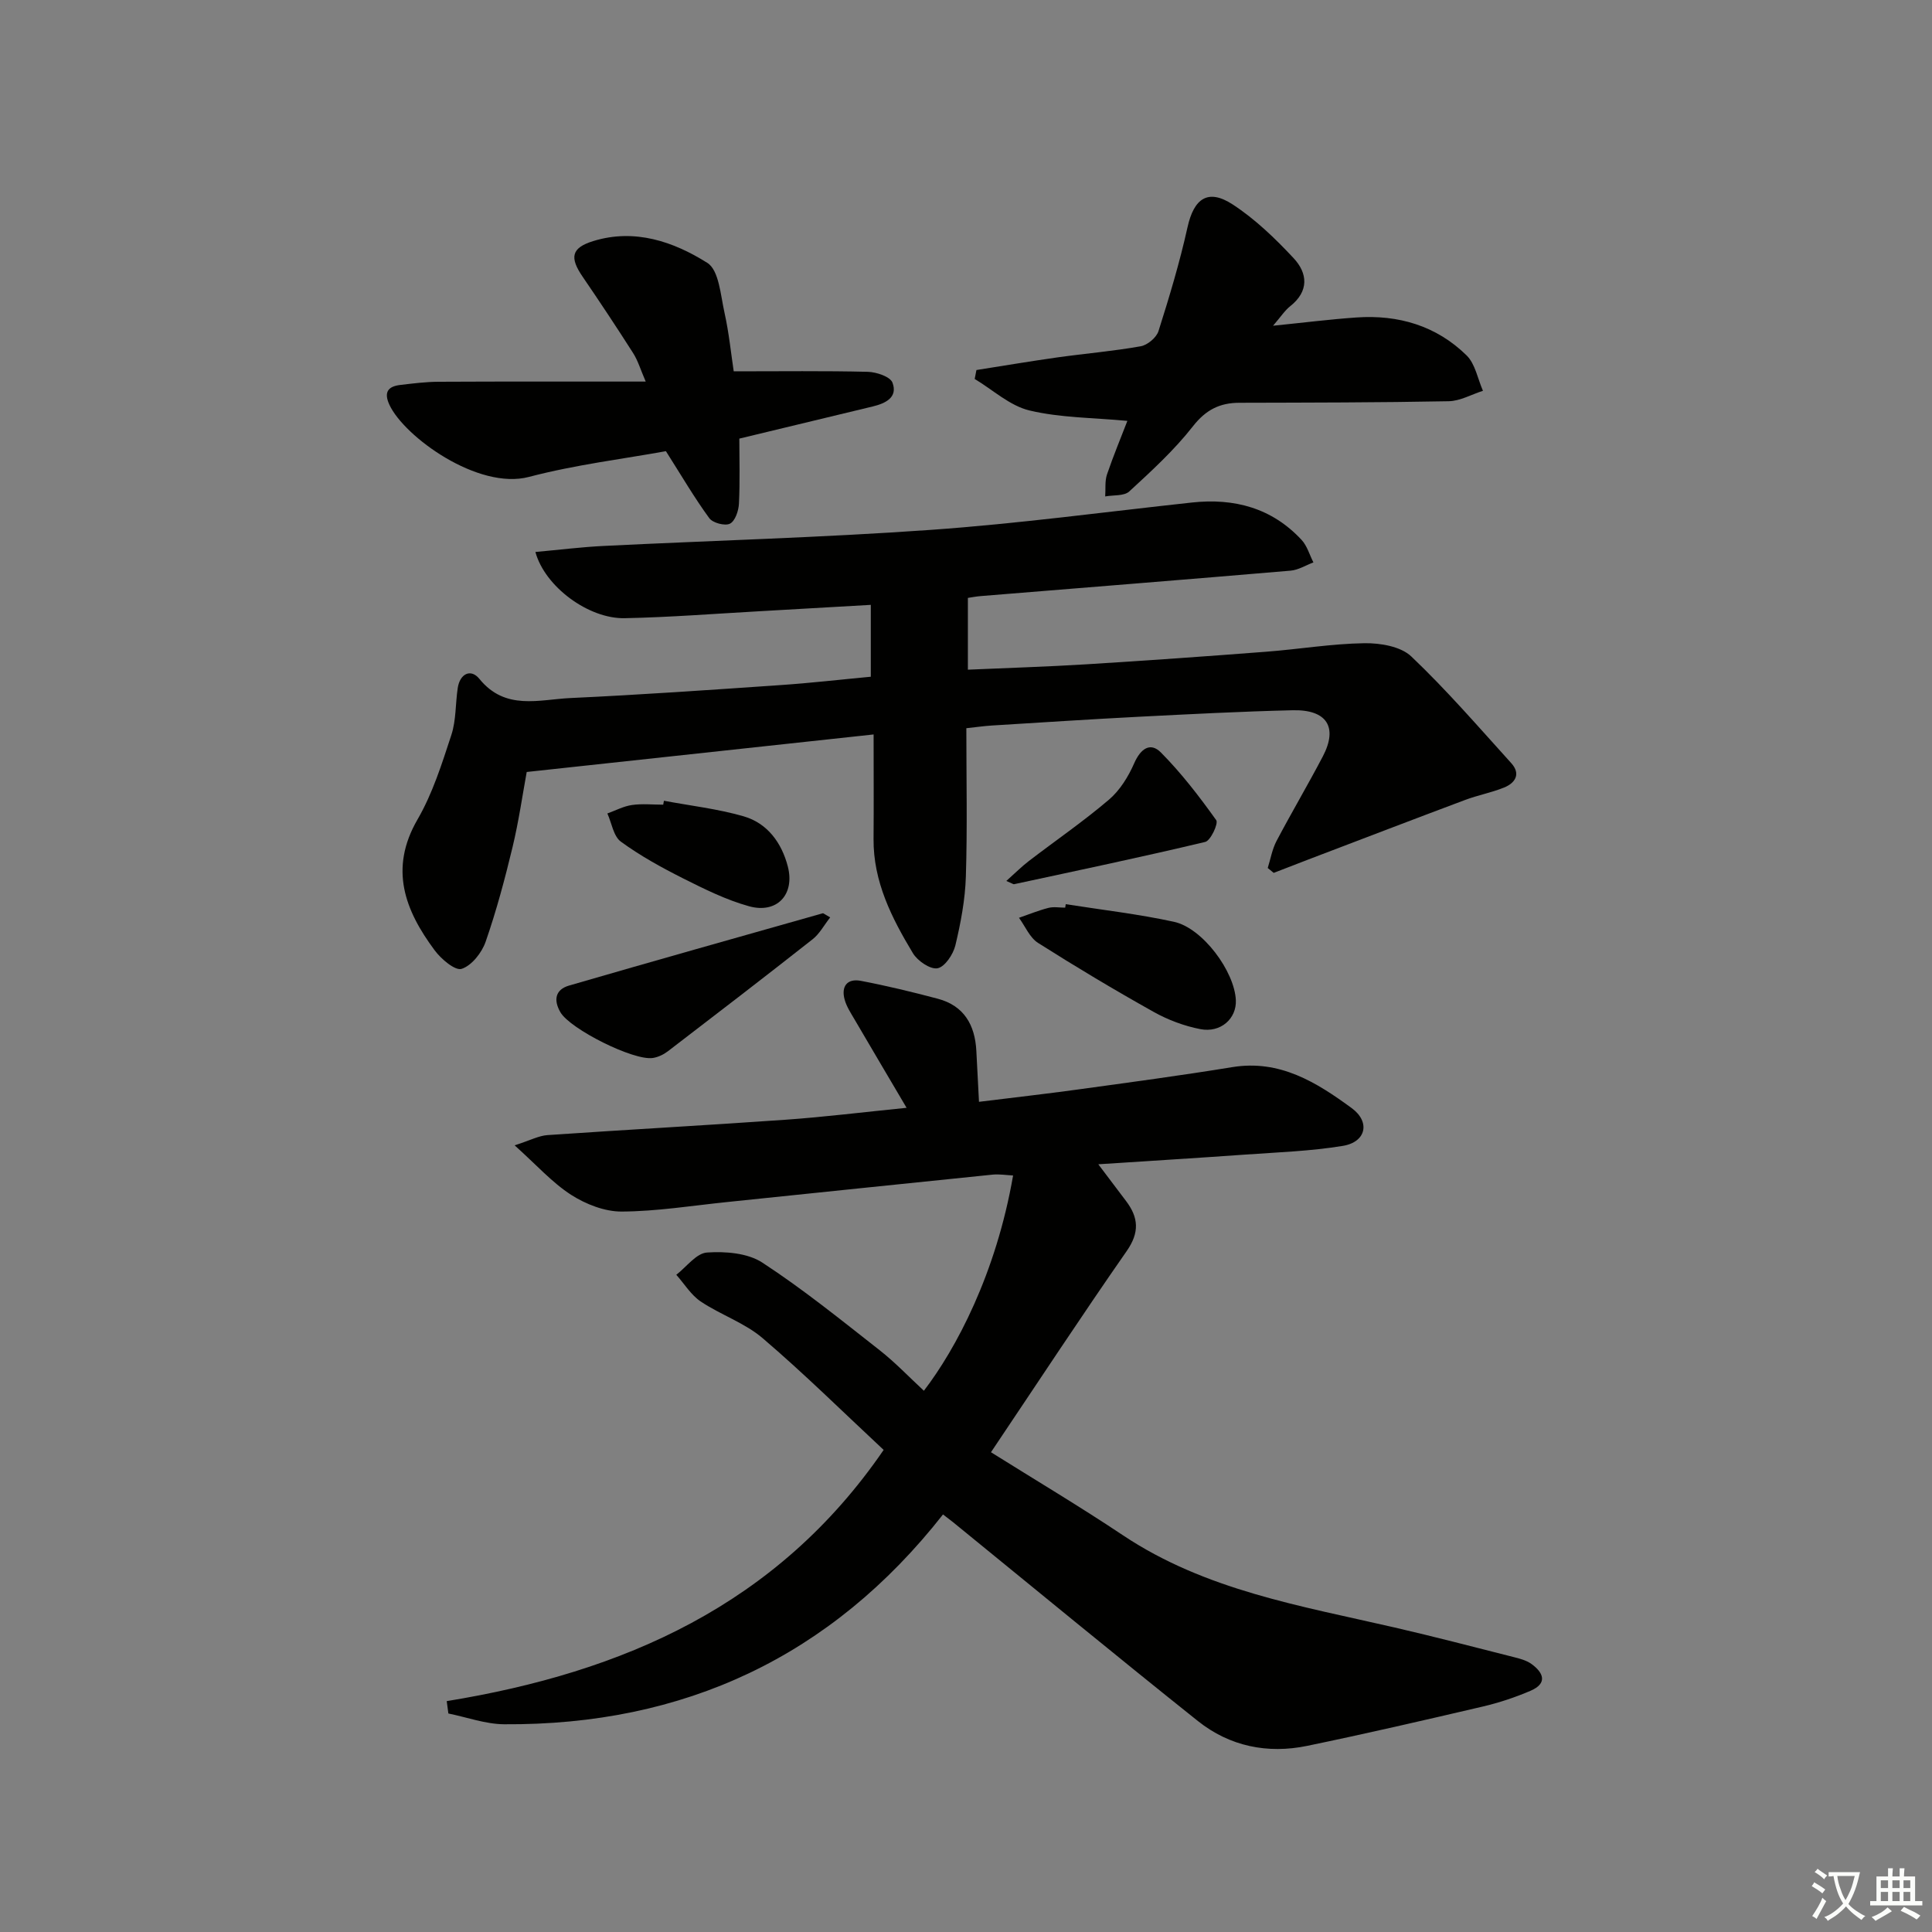
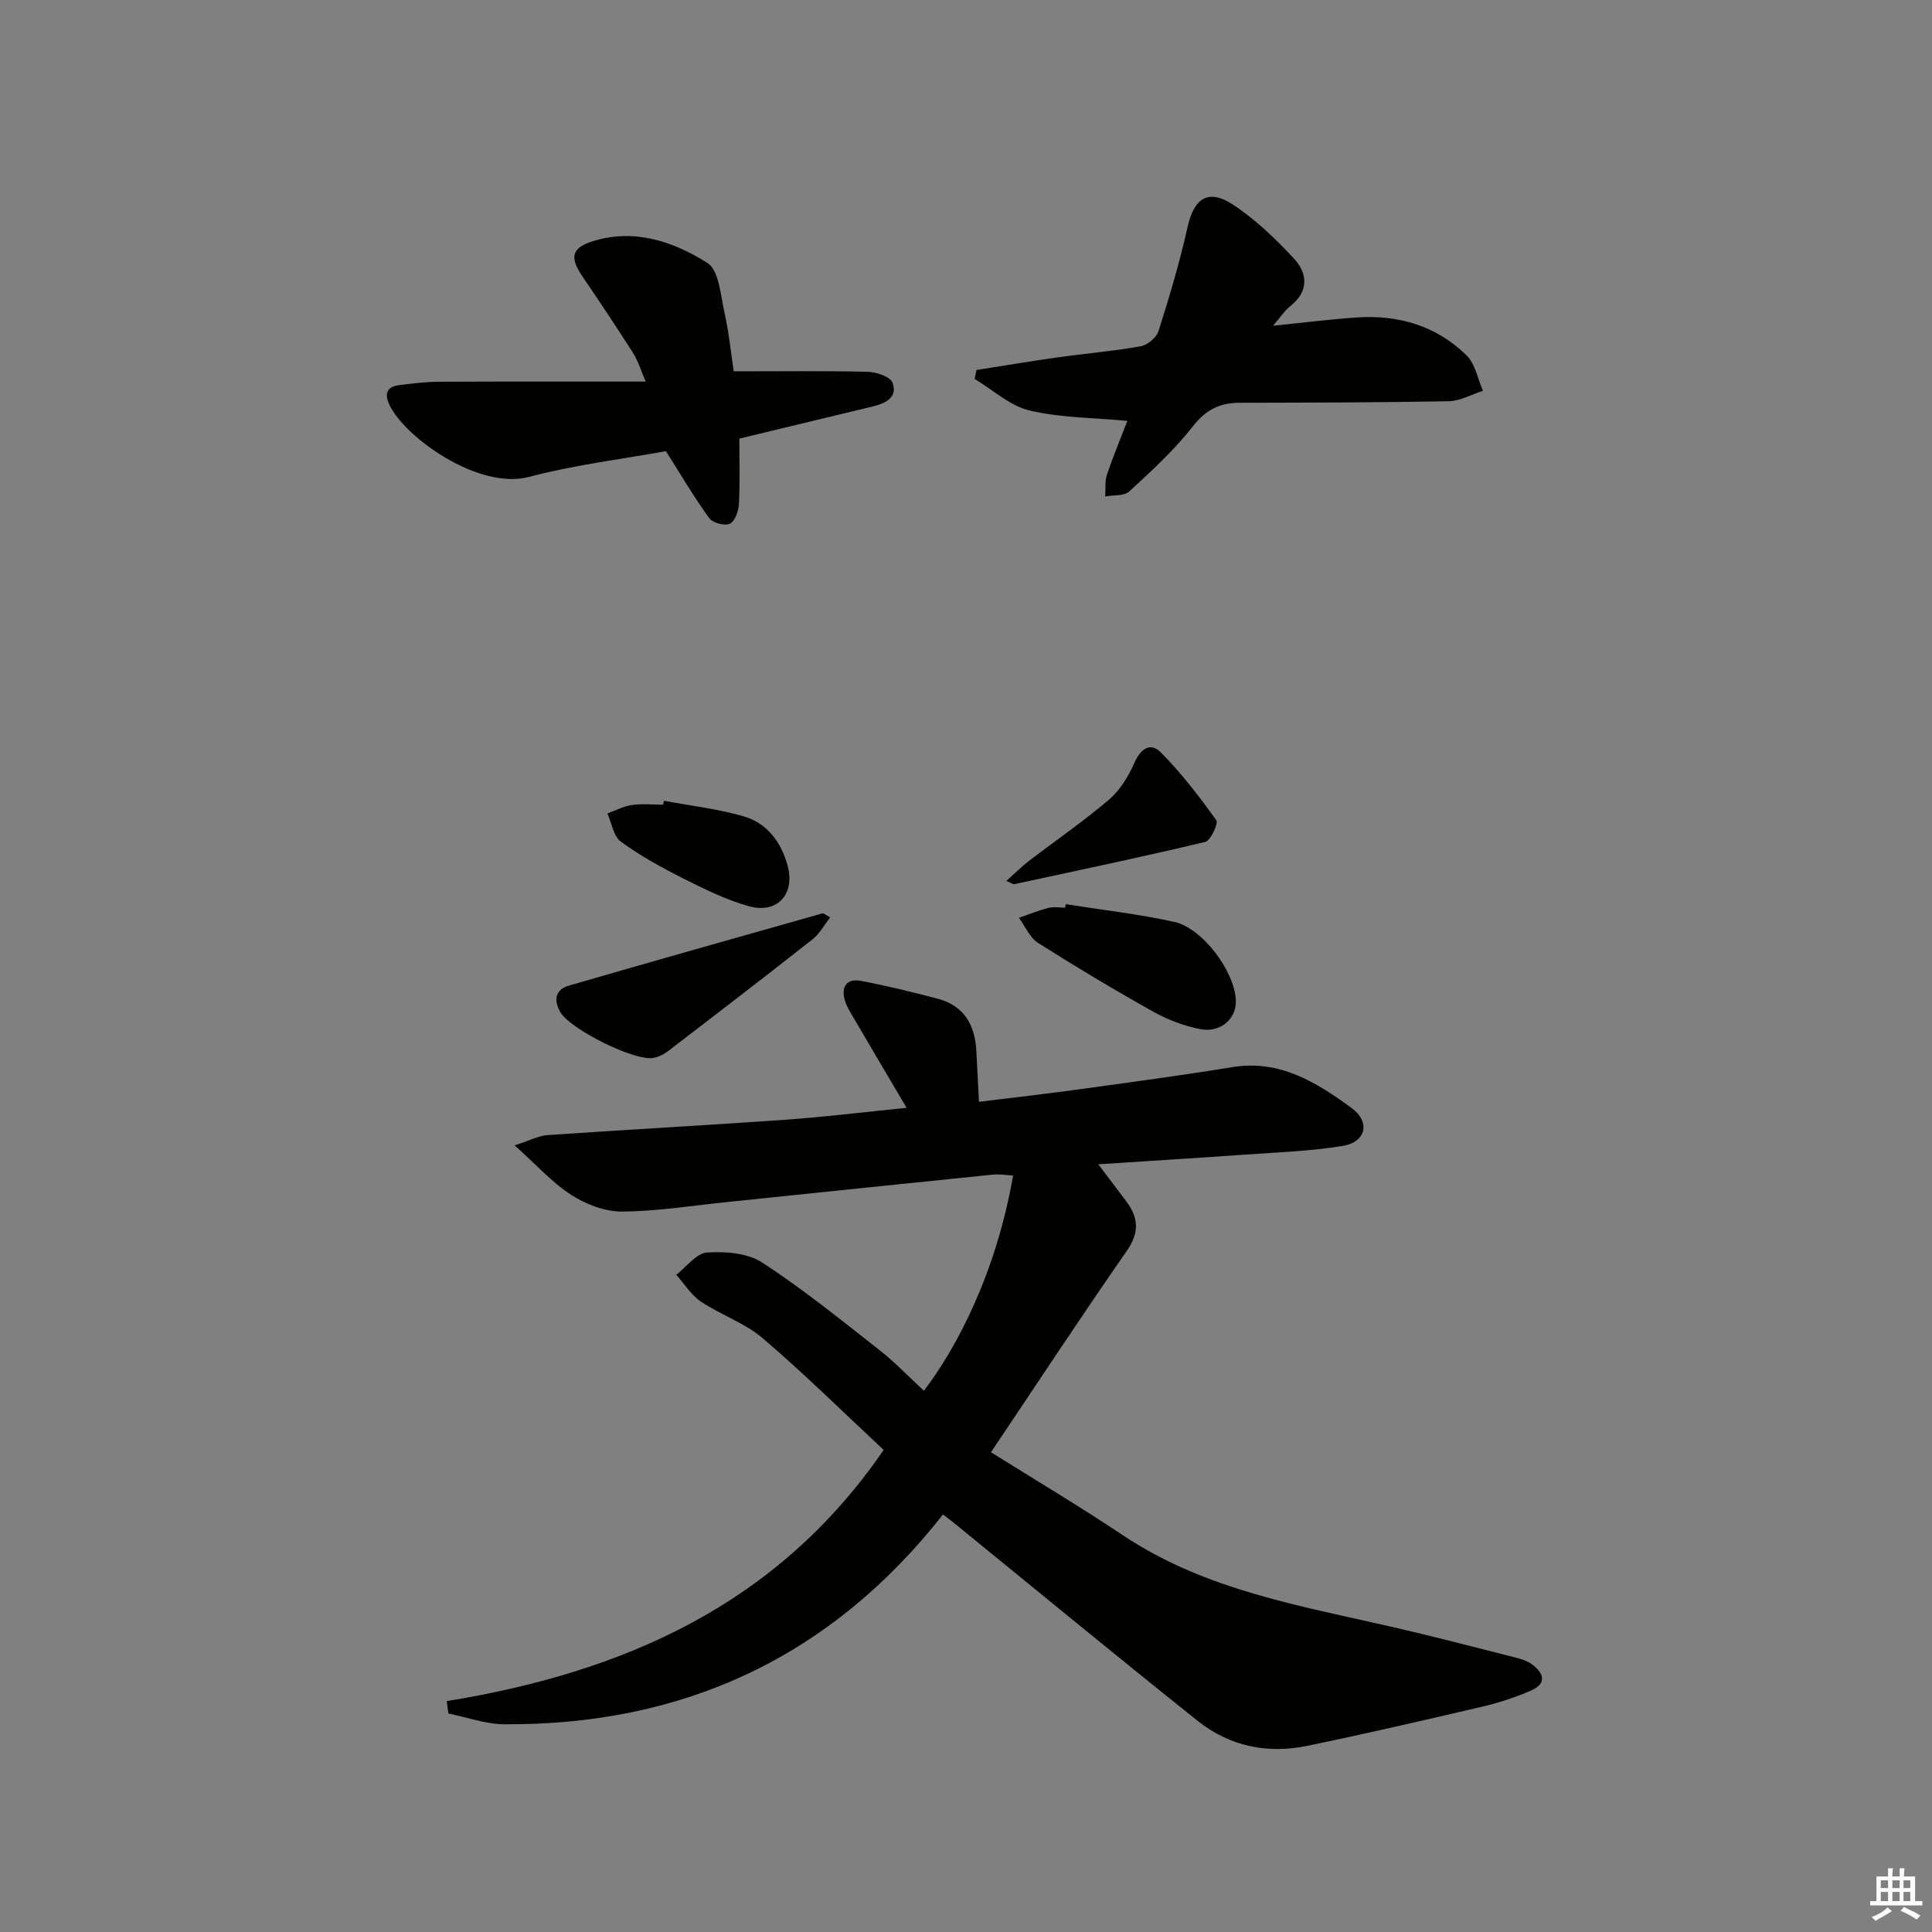
<svg xmlns="http://www.w3.org/2000/svg" enable-background="new 0 0 400 400" viewBox="0 0 400 400">
  <rect x="0" y="0" width="400" height="400" fill="#808080" stroke="none" />
-   <path d="m377.9 391.2c-.2.3-.4.5-.6.8-.7-.6-1.4-1-2.2-1.5.2-.3.4-.5.5-.8.6.4 1.4.8 2.3 1.5zm-1.8 6.1c-.2-.2-.5-.4-.9-.6.4-.6.8-1.2 1.2-1.9s.7-1.3.9-1.9c.3.3.5.5.8.7-.7 1.3-1.4 2.6-2 3.7zm2.2-9c-.3.3-.5.5-.6.8-.6-.6-1.3-1.1-2-1.5.3-.3.5-.5.6-.7.6.5 1.3.9 2 1.4zm.3.2v-.9h2 4.5c-.3 1.3-.6 2.5-1 3.6s-.9 2.1-1.4 3c.4.5 1 1 1.6 1.4s1.2.8 1.9 1.1c-.3.2-.5.4-.8.8-.4-.3-1-.7-1.6-1.2s-1.2-1.1-1.6-1.6c-.5.6-1.1 1.1-1.7 1.6s-1.4.9-2.1 1.4c-.1-.3-.3-.5-.7-.8.6-.2 1.2-.5 1.9-1s1.4-1.1 2-1.8c-.5-.8-.9-1.6-1.2-2.5s-.6-2-.8-3.2c-.4.1-.7.1-1 .1zm2.5 2.7c.3 1 .7 1.7 1 2.2.3-.5.6-1.1 1-2s.6-1.9.9-3h-3.2-.4c.1.9.3 1.8.7 2.8z" fill="#fbfcfa" />
  <path d="m396.5 388.5v1.5 3.6h1.5v.9c-.4 0-1 0-1.7 0h-7.9c-.5 0-.9 0-1.2 0v-.9h1.3v-3.5c0-.7 0-1.2 0-1.6h2.4c0-.8 0-1.4 0-1.7h1c0 .3-.1.8-.1 1.7h1.5c0-.8 0-1.4 0-1.7h1c0 .3-.1.9-.1 1.7zm-8.2 9.2c-.2-.3-.5-.5-.8-.8.8-.3 1.4-.6 1.9-.9s1-.7 1.4-1.1c.3.3.6.5.9.8-1.6 1-2.8 1.6-3.4 2zm2.6-6.8v-1.6h-1.5v1.6zm0 2.7v-1.9h-1.5v1.9zm2.4-2.7v-1.6h-1.5v1.6zm0 2.7v-1.9h-1.5v1.9zm.2 2 .7-.8c.4.2.9.5 1.6.8s1.3.7 1.8 1c-.3.3-.5.6-.8.8-.4-.3-1.5-1-3.3-1.8zm2-4.7v-1.6h-1.4v1.6zm0 2.7v-1.9h-1.4v1.9z" fill="#fbfcfa" />
  <g fill="#010100">
    <path d="m182.95 300.19c-8.4-7.83-16.46-15.8-25.06-23.14-3.71-3.17-8.68-4.82-12.8-7.58-2.02-1.35-3.4-3.66-5.07-5.54 2.11-1.63 4.14-4.46 6.36-4.61 3.8-.26 8.4.1 11.44 2.08 8.45 5.51 16.33 11.9 24.29 18.14 3.24 2.54 6.11 5.57 9.17 8.4 6.63-8.65 14.94-24.19 18.47-44.57-1.44-.07-2.84-.31-4.2-.18-18.34 1.86-36.68 3.79-55.02 5.68-7.27.75-14.54 1.93-21.81 1.97-3.52.02-7.44-1.52-10.47-3.46-3.93-2.53-7.15-6.17-11.7-10.25 3.23-1.03 4.99-2 6.81-2.12 16.42-1.13 32.85-2.02 49.26-3.18 8.07-.57 16.11-1.57 25.08-2.47-3.85-6.54-7.36-12.45-10.83-18.39-.75-1.28-1.6-2.58-1.99-3.99-.77-2.76.52-4.44 3.33-3.91 5.36 1.02 10.68 2.31 15.96 3.71 5.41 1.44 7.68 5.41 7.97 10.75.18 3.3.34 6.6.55 10.59 7-.87 13.7-1.62 20.38-2.54 10.69-1.47 21.4-2.9 32.05-4.64 9.85-1.61 17.44 3.14 24.73 8.48 3.92 2.87 2.98 7.03-1.82 7.82-6.68 1.1-13.52 1.33-20.29 1.81-9.77.7-19.55 1.29-30.35 2 2.24 2.97 3.98 5.29 5.74 7.6 2.6 3.43 2.83 6.51.14 10.37-9.31 13.36-18.25 26.98-28.1 41.65 9.2 5.76 18.41 11.24 27.32 17.19 17.08 11.4 36.84 14.62 56.23 19.09 8.24 1.9 16.43 4.04 24.63 6.12 1.28.32 2.66.68 3.7 1.42 2.52 1.81 3.41 4.02-.15 5.56-3.17 1.36-6.5 2.47-9.86 3.26-12.1 2.83-24.22 5.63-36.39 8.15-8.22 1.7-16.07.1-22.64-5.14-17.03-13.58-33.83-27.44-50.72-41.19-.51-.41-1.03-.8-2.05-1.58-23.13 29.46-53.64 43.69-90.87 43.44-3.85-.03-7.69-1.45-11.54-2.23-.11-.85-.22-1.71-.34-2.56 36.56-5.96 68.44-19.88 90.46-52.01z" />
-     <path d="m180.29 140.11c0-5.46 0-9.91 0-14.88-7.89.45-15.47.9-23.05 1.32-9.29.52-18.59 1.25-27.89 1.44-7.5.16-16.55-6.53-18.5-13.71 4.79-.43 9.46-1.02 14.15-1.25 22.59-1.12 45.21-1.73 67.77-3.33 18.05-1.28 36.01-3.71 54.01-5.66 8.78-.95 16.55 1.13 22.69 7.73 1.16 1.24 1.65 3.1 2.46 4.67-1.58.59-3.13 1.58-4.75 1.71-21.36 1.82-42.74 3.52-64.11 5.26-.98.08-1.95.27-2.68.38v14.86c8.3-.37 16.4-.61 24.48-1.11 12.44-.77 24.88-1.65 37.32-2.61 6.78-.52 13.53-1.66 20.3-1.76 3.27-.05 7.51.66 9.69 2.73 7.31 6.94 13.93 14.61 20.71 22.1 2.01 2.22.86 4.11-1.51 5.06-2.6 1.05-5.41 1.57-8.04 2.56-10.84 4.06-21.64 8.21-32.46 12.33-2.39.91-4.78 1.84-7.17 2.77-.41-.34-.83-.67-1.24-1.01.59-1.87.92-3.88 1.82-5.59 3.1-5.88 6.49-11.61 9.58-17.5 3.18-6.06.86-9.74-6.24-9.57-10.64.25-21.28.81-31.91 1.35-10.13.52-20.24 1.19-30.36 1.81-1.63.1-3.25.34-5.29.56 0 10.48.22 20.62-.1 30.75-.15 4.76-1.06 9.56-2.17 14.21-.45 1.86-2.17 4.45-3.69 4.74-1.49.28-4.14-1.52-5.1-3.12-4.38-7.27-8.22-14.81-8.15-23.66.06-6.97.01-13.94.01-21.63-23.85 2.58-47.38 5.13-71.82 7.77-.86 4.68-1.64 10.18-2.93 15.55-1.59 6.61-3.35 13.2-5.58 19.61-.79 2.27-2.88 4.92-4.96 5.6-1.34.44-4.25-2.03-5.59-3.84-6.16-8.29-9.47-16.87-3.54-27.1 3.12-5.38 5.04-11.52 7-17.49 1-3.05.83-6.48 1.32-9.72.45-2.98 2.72-4.06 4.48-1.89 5.37 6.63 12.38 4.27 18.89 3.97 14.45-.67 28.88-1.68 43.3-2.67 6.28-.42 12.53-1.15 18.85-1.74z" />
    <path d="m151.91 76.88c9.85 0 18.81-.12 27.76.1 1.79.05 4.65 1 5.11 2.25 1.14 3.05-1.44 4.28-4.07 4.92-9.01 2.17-18.01 4.34-27.64 6.66 0 4.23.15 8.86-.08 13.47-.07 1.47-.79 3.6-1.86 4.14-1.03.52-3.56-.15-4.28-1.14-3.05-4.17-5.67-8.65-8.98-13.87-8.66 1.58-18.69 2.79-28.36 5.33-10.53 2.77-25.81-8.32-28.88-14.92-1.2-2.58-.34-3.82 2.24-4.12 2.63-.31 5.28-.65 7.93-.66 13.93-.07 27.9-.04 42.89-.04-1.08-2.48-1.61-4.34-2.61-5.9-3.39-5.32-6.88-10.58-10.44-15.79-2.75-4.01-2.37-5.99 2.19-7.4 8.59-2.65 16.62.11 23.62 4.52 2.42 1.52 2.74 6.73 3.56 10.36.93 4.19 1.35 8.48 1.9 12.09z" />
    <path d="m233.41 87.14c-7.08-.67-13.87-.63-20.28-2.16-4.06-.97-7.57-4.27-11.33-6.52.12-.62.24-1.24.36-1.85 5.58-.88 11.15-1.82 16.74-2.61 5.76-.81 11.57-1.29 17.28-2.31 1.4-.25 3.25-1.8 3.67-3.13 2.25-7.09 4.4-14.24 6.01-21.5 1.32-5.96 4.22-8.07 9.34-4.74 4.66 3.04 8.8 7.03 12.62 11.12 2.91 3.11 3.25 6.83-.69 9.95-1.13.89-1.94 2.18-3.56 4.05 6.33-.64 11.78-1.33 17.25-1.71 8.69-.61 16.57 1.71 22.83 7.86 1.79 1.76 2.29 4.85 3.38 7.32-2.36.75-4.71 2.11-7.08 2.16-14.45.28-28.91.28-43.36.32-4.05.01-6.93 1.45-9.6 4.86-3.86 4.93-8.56 9.24-13.19 13.5-1.07.98-3.29.72-4.98 1.03.11-1.53-.1-3.17.38-4.58 1.33-3.9 2.93-7.72 4.21-11.06z" />
    <path d="m171.88 189.94c-1.29 1.64-2.21 3.4-3.62 4.51-9.93 7.82-19.95 15.52-29.99 23.21-.88.67-2.01 1.21-3.09 1.38-3.96.63-17.13-5.98-19.15-9.46-1.47-2.53-1.07-4.7 1.79-5.53 17.49-5.08 35.02-10.01 52.54-14.97.1-.03.27.15 1.52.86z" />
    <path d="m220.65 187.2c7.48 1.18 15.03 2.04 22.41 3.65 5.94 1.3 12.55 10.27 12.81 16.24.16 3.79-3.12 6.8-7.36 5.98-3.35-.65-6.72-1.92-9.7-3.59-8.09-4.53-16.06-9.29-23.89-14.26-1.72-1.09-2.66-3.43-3.95-5.2 2.03-.7 4.02-1.52 6.09-2.05 1.09-.28 2.31-.05 3.48-.05.03-.23.07-.47.11-.72z" />
    <path d="m208.35 182.39c1.87-1.67 3.19-3 4.67-4.13 5.53-4.24 11.3-8.2 16.59-12.71 2.26-1.93 4.01-4.77 5.22-7.54 1.32-2.99 3.32-4.45 5.54-2.2 4.23 4.27 7.94 9.1 11.44 14 .48.68-1.16 4.23-2.28 4.5-13.15 3.14-26.39 5.91-39.6 8.76-.12.02-.29-.13-1.58-.68z" />
    <path d="m137.46 165.79c5.51 1.03 11.14 1.67 16.5 3.22 4.95 1.43 7.89 5.52 9.15 10.39 1.5 5.82-2.26 9.83-8.03 8.23-4.73-1.31-9.25-3.56-13.67-5.78-4.45-2.24-8.86-4.67-12.86-7.59-1.54-1.12-1.9-3.85-2.8-5.84 1.69-.61 3.34-1.5 5.08-1.75 2.12-.31 4.32-.07 6.48-.07.05-.28.1-.55.15-.81z" />
  </g>
</svg>